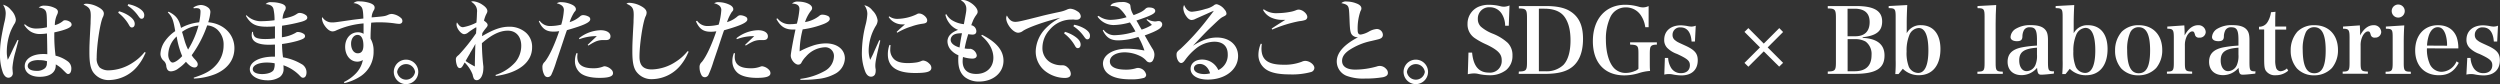
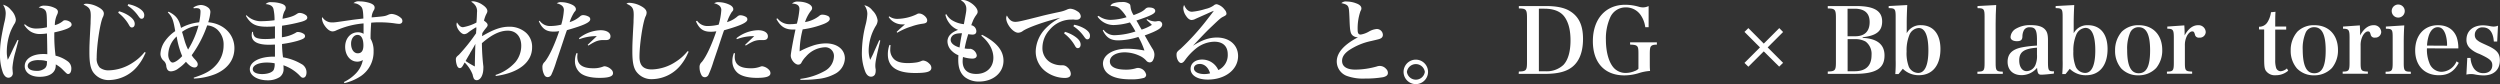
<svg xmlns="http://www.w3.org/2000/svg" viewBox="0 0 827.39 27.87">
  <rect x="0" y="0" width="827.39" height="27.87" fill="#333333" stroke="none" />
  <defs>
    <style>.cls-1{fill:#fff;}</style>
  </defs>
  <g id="レイヤー_2" data-name="レイヤー 2">
    <g id="TXT">
      <path class="cls-1" d="M6.12,13.32l-1,3.81a25.74,25.74,0,0,0-1,5.22c0,.24,0,.51.06,1,0,.3.06.6.06.81a1.45,1.45,0,0,1-1.44,1.56c-.72,0-1.32-.51-1.8-1.56a17.3,17.3,0,0,1-1-6.36c0-2.94.3-5.1,1.38-10.14A14,14,0,0,0,1.89,4.5,5.09,5.09,0,0,0,1,1.56,4.69,4.69,0,0,1,3.63,3.3,5.45,5.45,0,0,1,5.25,6.45,2.67,2.67,0,0,1,4.71,8a21,21,0,0,0-1.17,2.31,19,19,0,0,0-1.29,6.6,10.56,10.56,0,0,0,.33,2.88c.51-1,.72-1.38,1.44-2.94s1-2,1.77-3.63ZM8.22,8a5.32,5.32,0,0,0,3.84,1.44,15.13,15.13,0,0,0,3.48-.42c0-3.75-.09-4.62-.33-5.19-.3-.78-1.11-1.2-2.4-1.32a2.59,2.59,0,0,1,2-.63A7.45,7.45,0,0,1,18,2.58c.78.33,1.17.78,1.17,1.32a2.25,2.25,0,0,1-.3,1,8.21,8.21,0,0,0-.72,3.42A6.75,6.75,0,0,0,20.79,7a1,1,0,0,1,.72-.3,3,3,0,0,1,1.89.72,1.12,1.12,0,0,1,.3.75c0,.9-1.86,1.71-5.73,2.55v1.14a49.39,49.39,0,0,0,.42,6.57,11.18,11.18,0,0,1,3.93,1.8,2.88,2.88,0,0,1,1.29,2.46c0,1.08-.42,1.8-1.05,1.8-.36,0-.45-.09-1.71-1.35a9.6,9.6,0,0,0-2.4-1.83,2.15,2.15,0,0,1,0,.39c0,2.31-2,3.72-5.31,3.72-3,0-4.95-1.41-4.95-3.54,0-2.37,2.46-4,6.09-4,.42,0,.78,0,1.38.06,0-.36-.06-5.16-.12-6.87a14.85,14.85,0,0,1-2.1.18,5.76,5.76,0,0,1-3.6-1A7.54,7.54,0,0,1,8,8.25Zm4.62,11.88c-2.25,0-3.66.75-3.66,1.95,0,1,1.14,1.62,2.88,1.62a4,4,0,0,0,2.85-.9,2.17,2.17,0,0,0,.6-1.29c0-.21.06-.72.06-.93,0,0,0-.06,0-.06A7.9,7.9,0,0,0,12.84,19.92Z" />
      <path class="cls-1" d="M48.23,17.43c-.18.33-.36.66-.39.75A15.65,15.65,0,0,1,46,21.27a12.48,12.48,0,0,1-9.69,5.22,6.21,6.21,0,0,1-5.55-2.7c-.84-1.32-1.17-3.21-1.17-6.45,0-1.86,0-2.67.39-9.63,0-.9.06-1.74.06-2.49,0-2.13-.45-2.82-2.4-3.69a1.51,1.51,0,0,1,1-.3,8.77,8.77,0,0,1,3.81,1.08c1.32.69,1.92,1.41,1.92,2.19A2.78,2.78,0,0,1,34,5.76c-.9,2-2,9.27-2,13.35a4.38,4.38,0,0,0,1,3.24,4.59,4.59,0,0,0,3,.93,15,15,0,0,0,8-2.58,15.73,15.73,0,0,0,3.87-3.48ZM39.38,3.72a11.5,11.5,0,0,1,3.21,1.44c1.38.93,2,1.8,2,2.76,0,.69-.36,1.17-.93,1.17-.39,0-.63-.18-1-.87a13.22,13.22,0,0,0-3.54-4Zm3.06-2.34A10.23,10.23,0,0,1,46,2.7c1.2.78,1.74,1.47,1.74,2.31s-.36,1.2-.9,1.2c-.33,0-.54-.18-1-.81a13.05,13.05,0,0,0-3.6-3.54Z" />
      <path class="cls-1" d="M55.8,3.87c2.46,1.23,3.45,2.49,4.11,5.37a15.62,15.62,0,0,1,6-1.86,17.56,17.56,0,0,0,.45-3.48C66.39,3,66,2.7,65,2.7a5,5,0,0,0-.87.06L64,2.49a4.75,4.75,0,0,1,2.46-.84,4.13,4.13,0,0,1,2.43.87A1.8,1.8,0,0,1,69.63,4a14.07,14.07,0,0,1-.72,3.36c5.13.45,8.67,4,8.67,8.58,0,3.78-2.19,6.81-6.24,8.55A21.46,21.46,0,0,1,64.17,26l-.06-.3c4-1.29,5.91-2.4,7.65-4.47A9.66,9.66,0,0,0,74,15a6.69,6.69,0,0,0-2.1-5.22,5.62,5.62,0,0,0-3.33-1.38,37.71,37.71,0,0,1-5.13,9.87,7.07,7.07,0,0,0,1,1.29c.84.93,1,1.26,1,1.77a1,1,0,0,1-1.08,1c-.81,0-1.77-.63-2.82-1.89a12.2,12.2,0,0,1-2.4,2.13,4.39,4.39,0,0,1-2.55,1.05c-.9,0-1.38-.54-1.56-1.71a2.55,2.55,0,0,0-1-1.92,3.13,3.13,0,0,1-.93-2.16,8,8,0,0,1,1.38-4.05,13.33,13.33,0,0,1,3.51-3.48C57.36,6.54,57,5.58,55.53,4.08Zm-.12,14.31c0,1.23.72,2.52,1.44,2.52s2-.84,3.18-2.13a27.54,27.54,0,0,1-1.83-6.51A8.43,8.43,0,0,0,55.68,18.18Zm5.4-4.77a18.3,18.3,0,0,0,1.17,3A29.59,29.59,0,0,0,65.7,8.46a11.06,11.06,0,0,0-5.46,2.1C60.42,11.1,60.42,11.1,61.08,13.41Z" />
      <path class="cls-1" d="M81.56,5a6.66,6.66,0,0,0,5.37,2,30.81,30.81,0,0,0,3.93-.3,16.27,16.27,0,0,0-.36-3.75c-.27-1-1.14-1.47-2.58-1.59a2.3,2.3,0,0,1,2-.63,10.43,10.43,0,0,1,3.39.54c.87.33,1.26.75,1.26,1.32a1.94,1.94,0,0,1-.39,1.08,6.08,6.08,0,0,0-.66,2.55c2.76-.57,3.69-.9,4.83-1.68a1.53,1.53,0,0,1,.81-.27,3.76,3.76,0,0,1,2,.69,1.09,1.09,0,0,1,.54.87c0,.57-.51.93-1.77,1.32a51.14,51.14,0,0,1-6.57,1.35c-.06.87-.06,1.29-.06,1.83v2a12,12,0,0,0,4.44-1.41c.45-.3.54-.33.87-.33a3.71,3.71,0,0,1,1.89.6.88.88,0,0,1,.45.78c0,.66-.66,1-2.61,1.59a35.39,35.39,0,0,1-5,1,33.17,33.17,0,0,0,.33,4.41,17.49,17.49,0,0,1,6,2.16,3.12,3.12,0,0,1,1.77,2.82c0,1.08-.45,1.77-1.11,1.77-.45,0-.54-.06-1.44-1a13.76,13.76,0,0,0-5.1-3.12,7.48,7.48,0,0,1,.06,1.08,3.25,3.25,0,0,1-1.26,2.82,7.21,7.21,0,0,1-4,1.08c-3.39,0-5.91-1.56-5.91-3.66,0-2.46,3.24-4.17,7.83-4.17H91v-4c-1.29.06-1.56.06-2,.06-3.78,0-5.7-1.08-5.7-3.18a4.68,4.68,0,0,1,.15-1.08l.3,0a2.17,2.17,0,0,0,.51,1.56c.48.54,1.65.81,3.48.81A26.78,26.78,0,0,0,91,12.72c0-.66,0-3,0-4-.93.09-1.8.12-2.61.12-3.72,0-5.37-.81-7-3.57ZM88.31,20.7c-2.76,0-4.65.9-4.65,2.19,0,1,1.17,1.62,3.12,1.62,1.8,0,3.3-.54,3.78-1.35a4.4,4.4,0,0,0,.33-2.22A13.75,13.75,0,0,0,88.31,20.7Z" />
      <path class="cls-1" d="M113.82,27.15a13.6,13.6,0,0,0,3.69-2.58,8.8,8.8,0,0,0,2.58-4.71,3.3,3.3,0,0,1-1.86.54c-2.28,0-4-2.1-4-4.89s1.77-4.83,4.26-4.83a3.47,3.47,0,0,1,1.83.51V9.75c0-.72,0-1,0-2a27.76,27.76,0,0,0-9.36,2.46,2.64,2.64,0,0,1-.87.18c-.87,0-1.77-.66-2.61-1.86a4.88,4.88,0,0,1-.93-2.37,1.48,1.48,0,0,1,.12-.51,3.66,3.66,0,0,0,3.21,1.77c.9,0,.9,0,6.24-.78,1.2-.18,2.1-.27,4.14-.51-.06-2.28-.21-3.24-.63-3.81A3.58,3.58,0,0,0,117,1.05a2.33,2.33,0,0,1,1.89-.6,11.75,11.75,0,0,1,3.39.51c1.17.39,1.71.87,1.71,1.56a1.66,1.66,0,0,1-.3.93A4.79,4.79,0,0,0,123,5.76c4.17-.36,4.41-.39,5.43-.84a2.76,2.76,0,0,1,1.29-.3,5.3,5.3,0,0,1,2.91,1.26A1.3,1.3,0,0,1,133.17,7c0,.54-.45.9-1.08.9a16.51,16.51,0,0,1-1.77-.21,36.43,36.43,0,0,0-4.92-.3,24.18,24.18,0,0,0-2.55.12c-.12,1.59-.21,3.54-.21,4.65v.63a7.85,7.85,0,0,1,1,4.17,9.63,9.63,0,0,1-4.17,8.19A16.63,16.63,0,0,1,114,27.51Zm4.5-15.6c-1.2,0-2.13,1.26-2.13,2.88,0,1.89.9,3.21,2.22,3.21s1.86-1,1.86-2.61C120.27,12.81,119.55,11.55,118.32,11.55Z" />
-       <path class="cls-1" d="M138.43,23.79a4.05,4.05,0,1,1-4.05-4.05A4.06,4.06,0,0,1,138.43,23.79Zm-7,0a3,3,0,0,0,5.94,0,3,3,0,0,0-5.94,0Z" />
      <path class="cls-1" d="M164,24.81a15,15,0,0,0,6.51-4.17,8.51,8.51,0,0,0,2-5.49c0-3.06-1.74-5-4.44-5s-5.4,1.38-8.58,4.14v.42a70.76,70.76,0,0,0,.48,7.23,3.46,3.46,0,0,1,0,.6c0,2.28-.93,4-2.22,4a1.05,1.05,0,0,1-1-.69,6.34,6.34,0,0,1-.33-1.17,11.32,11.32,0,0,0-2.64-4c-.15.27-.27.45-.33.6-.54,1-.84,1.26-1.26,1.26s-.69-.27-.93-.81a6.28,6.28,0,0,1-.39-2c0-.66.15-.9,1-1.59a59,59,0,0,0,5.7-7.14c0-.42,0-.42.06-1s0-.63,0-1a21.27,21.27,0,0,0-2.7,1.77,2.24,2.24,0,0,1-1.29.54c-1.05,0-2.55-1.89-2.55-3.24a1.9,1.9,0,0,1,.15-.66c.75,1.17,1.26,1.59,2,1.59a15.25,15.25,0,0,0,4.44-1.53c.09-.84.18-2.58.18-3.33a3.31,3.31,0,0,0-.39-2.1A4.33,4.33,0,0,0,155.92.57a1.55,1.55,0,0,1,.63-.15,6.48,6.48,0,0,1,3.18,1.2c1,.66,1.56,1.38,1.56,2,0,.39,0,.39-.48,1.32a9.67,9.67,0,0,0-.63,1.89c.9.66,1.2,1,1.2,1.47,0,.27-.09.45-.54,1A13,13,0,0,0,159.61,11v.27a4,4,0,0,0-.06.69c3.9-2.28,6.33-3.12,9.06-3.12a8.22,8.22,0,0,1,5.49,2,6.23,6.23,0,0,1,2,4.86c0,4.92-4.47,8.43-12,9.45Zm-8.43-7.17c-.66,1.11-1,1.68-1.47,2.55A28.78,28.78,0,0,0,157.15,22c0-1.56.12-5.73.18-7.47C156.79,15.54,156.52,16,155.53,17.64Z" />
      <path class="cls-1" d="M178.61,6.87a4.14,4.14,0,0,0,3.54,1.74,15.75,15.75,0,0,0,3.6-.45,21.73,21.73,0,0,0,.87-4.83A1.84,1.84,0,0,0,186,1.89a3.76,3.76,0,0,0-1.74-.78,2.29,2.29,0,0,1,1.56-.39,8.52,8.52,0,0,1,3.45.81c.81.36,1.32.93,1.32,1.47,0,.36,0,.45-.51,1a14.44,14.44,0,0,0-1.56,3.33,9.38,9.38,0,0,0,3.42-1.89A1.55,1.55,0,0,1,193,5a4.05,4.05,0,0,1,1.86.54.92.92,0,0,1,.48.87c0,1-2.19,2-7.71,3.57-.39,1.08-.39,1.08-1.32,3.87-.57,1.74-.57,1.74-2.19,6.48a33.21,33.21,0,0,1-1.65,4.41,1.39,1.39,0,0,1-1.2.78,1.24,1.24,0,0,1-1-.51,5.29,5.29,0,0,1-.75-2.73,2.14,2.14,0,0,1,.75-1.8c1.47-1.8,3.15-5.37,4.8-10.17a10.28,10.28,0,0,1-1.95.15c-2.37,0-3.72-1-4.8-3.45Zm12.54,10.77c-.06.57-.09.87-.09,1.14,0,2.58,1.71,3.81,5.25,3.81a8.52,8.52,0,0,0,3.27-.54,1.53,1.53,0,0,1,.6-.12,3.8,3.8,0,0,1,2.25,1.2,1.54,1.54,0,0,1,.45,1.11c0,1.05-1.38,1.53-4.47,1.53-2.88,0-5.1-.57-6.36-1.62a5.11,5.11,0,0,1-1.77-4,6.81,6.81,0,0,1,.51-2.58Zm.48-5A12.07,12.07,0,0,1,198.77,10c2,0,3.27.81,3.27,2,0,.84-.48,1.26-1.47,1.26l-1.17,0a6,6,0,0,0-2.64.66,11.58,11.58,0,0,0-1.26.69l-.81.48-.18-.27,3-2.85h-.75a15.74,15.74,0,0,0-5,1Z" />
      <path class="cls-1" d="M227.93,17.13a6.22,6.22,0,0,0-.39.75A15.65,15.65,0,0,1,225.71,21,12.48,12.48,0,0,1,216,26.19a6.21,6.21,0,0,1-5.55-2.7c-.84-1.32-1.17-3.21-1.17-6.45,0-1.86,0-2.67.39-9.63,0-.9.06-1.74.06-2.49,0-2.13-.45-2.85-2.4-3.69a1.51,1.51,0,0,1,1-.3A8.77,8.77,0,0,1,212.12,2C213.44,2.7,214,3.42,214,4.2a2.78,2.78,0,0,1-.36,1.26c-.9,2-2,9.27-2,13.35,0,2.88,1.29,4.17,4.11,4.17a15.1,15.1,0,0,0,7.95-2.58,15.73,15.73,0,0,0,3.87-3.48Z" />
      <path class="cls-1" d="M230.71,6.87a4.14,4.14,0,0,0,3.54,1.74,15.75,15.75,0,0,0,3.6-.45,21.73,21.73,0,0,0,.87-4.83,1.84,1.84,0,0,0-.63-1.44,3.76,3.76,0,0,0-1.74-.78,2.29,2.29,0,0,1,1.56-.39,8.52,8.52,0,0,1,3.45.81c.81.36,1.32.93,1.32,1.47,0,.36,0,.45-.51,1a14.44,14.44,0,0,0-1.56,3.33A9.38,9.38,0,0,0,244,5.49a1.55,1.55,0,0,1,1-.45,4.05,4.05,0,0,1,1.86.54.92.92,0,0,1,.48.87c0,1-2.19,2-7.71,3.57-.39,1.08-.39,1.08-1.32,3.87-.57,1.74-.57,1.74-2.19,6.48a33.21,33.21,0,0,1-1.65,4.41,1.39,1.39,0,0,1-1.2.78,1.24,1.24,0,0,1-1-.51,5.29,5.29,0,0,1-.75-2.73,2.14,2.14,0,0,1,.75-1.8c1.47-1.8,3.15-5.37,4.8-10.17a10.28,10.28,0,0,1-1.95.15c-2.37,0-3.72-1-4.8-3.45Zm12.54,10.77c-.06.57-.09.87-.09,1.14,0,2.58,1.71,3.81,5.25,3.81a8.52,8.52,0,0,0,3.27-.54,1.53,1.53,0,0,1,.6-.12,3.8,3.8,0,0,1,2.25,1.2,1.54,1.54,0,0,1,.45,1.11c0,1.05-1.38,1.53-4.47,1.53-2.88,0-5.1-.57-6.36-1.62a5.11,5.11,0,0,1-1.77-4,6.81,6.81,0,0,1,.51-2.58Zm.48-5A12.07,12.07,0,0,1,250.87,10c2,0,3.27.81,3.27,2,0,.84-.48,1.26-1.47,1.26l-1.17,0a6,6,0,0,0-2.64.66,11.58,11.58,0,0,0-1.26.69l-.81.48-.18-.27,3-2.85h-.75a15.74,15.74,0,0,0-5,1Z" />
      <path class="cls-1" d="M257.32,6.09A5,5,0,0,0,261.58,8a12.9,12.9,0,0,0,2.16-.18,28.17,28.17,0,0,0,.84-4.8c0-1.2-.72-1.77-2.46-1.83a2.56,2.56,0,0,1,2-.66c2.58,0,4.65,1,4.65,2.13,0,.39-.06.54-.6,1.2a12.16,12.16,0,0,0-1.74,3.45,10.46,10.46,0,0,0,4.65-2,1.48,1.48,0,0,1,1.23-.45,4.32,4.32,0,0,1,1.8.48,1.06,1.06,0,0,1,.51.9c0,.57-.6,1.11-1.89,1.65a29.77,29.77,0,0,1-7.08,1.83A30.32,30.32,0,0,0,264.64,17a26.21,26.21,0,0,1,4-1.77,14,14,0,0,1,4.68-.87c3.75,0,6.3,2,6.3,5a6,6,0,0,1-3.12,5,15,15,0,0,1-5.88,1.77,39.06,39.06,0,0,1-4.65.3c-.21,0-.6,0-1.08,0v-.33A21.77,21.77,0,0,0,273,23.46a5.73,5.73,0,0,0,3-4.8,2.87,2.87,0,0,0-3.21-3,8.78,8.78,0,0,0-6.09,3.09,8,8,0,0,0-1.5,2.07,1.16,1.16,0,0,1-1,.57c-1.11,0-2.49-1.62-2.49-3,0-.81,1-6.18,1.56-8.61-.48,0-.66,0-.84,0-2.58,0-4.14-1-5.49-3.54Z" />
      <path class="cls-1" d="M291.34,13.41c-1.35,5.55-1.65,7.11-1.65,8.4a5.67,5.67,0,0,0,.12,1.11,1.59,1.59,0,0,1,0,.42,2.86,2.86,0,0,1-.24,1.32,1.49,1.49,0,0,1-1.29.72c-.78,0-1.44-.54-1.89-1.59a16.7,16.7,0,0,1-1.14-6.6,38.15,38.15,0,0,1,1.2-8.91,17.64,17.64,0,0,0,.6-3.66,4.59,4.59,0,0,0-1-2.88,4.28,4.28,0,0,1,2.67,1.71,5.55,5.55,0,0,1,1.74,3.36,3.66,3.66,0,0,1-.69,1.89,16.4,16.4,0,0,0-2.28,8A9.46,9.46,0,0,0,288,19.8c.78-1.56,1-1.95,1.26-2.64L291,13.29Zm3.39,1.5c-.06.69-.09,1-.09,1.32A4.25,4.25,0,0,0,296,19.68c1,.84,2.34,1.2,4.56,1.2a20.91,20.91,0,0,0,2.73-.21,6.31,6.31,0,0,0,1.71-.51,1.53,1.53,0,0,1,.6-.12,3.16,3.16,0,0,1,1.92,1,1.85,1.85,0,0,1,.72,1.38c0,1.29-1.38,1.74-5.4,1.74-6,0-9-2-9-6.15a9,9,0,0,1,.54-3.15Zm-.42-9.51a4.42,4.42,0,0,0,2.79.84,15.43,15.43,0,0,0,6.12-1.44c.6-.33.63-.33,1-.33,1.14,0,2.64,1.26,2.64,2.25,0,.69-.36,1-1.62,1.14a18.07,18.07,0,0,0-3.6.9,20.63,20.63,0,0,0-4.68,2.07l-.21-.27c1-1,2.37-2.16,2.76-2.49h-.69a5.37,5.37,0,0,1-4.71-2.43Z" />
      <path class="cls-1" d="M313.2,4.68a5.28,5.28,0,0,0,2.13,2.16A9.37,9.37,0,0,0,319,8c.81-4.29.81-4.29.81-5.19A2.93,2.93,0,0,0,318,.15a1.26,1.26,0,0,1,.66-.15c2,0,4.89,2.28,4.89,3.84,0,.48-.06.6-.72,1.5a11.75,11.75,0,0,0-.72,1.29l-.51,1.26q0,.14-.18.45a2.06,2.06,0,0,1,1.71,2c0,.72-.45,1.11-1.26,1.11a8.5,8.5,0,0,1-1.41-.15,32.67,32.67,0,0,0-1.2,4.74,7.27,7.27,0,0,0,1.35.12,1.23,1.23,0,0,0,.33,0,2,2,0,0,1,.33,0,2.7,2.7,0,0,1,2,2.16c0,.69-.54,1.08-1.5,1.08a11.09,11.09,0,0,1-3.06-.54,10.49,10.49,0,0,0-.12,1.41c0,2.73,1.59,4.2,4.5,4.2,3.39,0,5.67-2.13,5.67-5.37,0-2.55-1.41-5.13-4-7.29l.24-.3c4.8,2.43,7.11,5.22,7.11,8.58,0,4-3.42,6.9-8.13,6.9a7.53,7.53,0,0,1-4.53-1.38c-1.56-1.2-2.31-3.09-2.31-5.76,0-.42,0-.81.06-1.56a6.6,6.6,0,0,1-2.19-1.44,4.44,4.44,0,0,1-1.44-3.12c0-1.71,1.23-3,3.51-3.84a6.58,6.58,0,0,1-2.94-2.28,7.23,7.23,0,0,1-1.26-2.73Zm2,7.17a1.89,1.89,0,0,0-.57,1.32c0,1.08,1.05,2,2.94,2.55.18-1.38.51-3.39.81-4.71C316.68,11,315.81,11.25,315.18,11.85Z" />
      <path class="cls-1" d="M336,7.23c1,0,2-.24,8.07-1.77,1.47-.39,3-.75,6.66-1.53a10.51,10.51,0,0,0,2.43-.78,3,3,0,0,1,1.14-.27,4.89,4.89,0,0,1,2.22.84,2.12,2.12,0,0,1,1.17,1.65c0,.72-.57,1.17-1.47,1.17-.18,0-.45,0-.78-.06s-.51,0-.87,0a9.37,9.37,0,0,0-7.2,3.39A8.82,8.82,0,0,0,345,15.72a5.48,5.48,0,0,0,3.63,5.4,7,7,0,0,0,2.4.48,1.78,1.78,0,0,0,.33,0h.3a2.25,2.25,0,0,1,1.56.63,3.08,3.08,0,0,1,1.17,2.16c0,1-.69,1.41-2.1,1.41a10.78,10.78,0,0,1-6.39-2.28,8.21,8.21,0,0,1-3.12-6.66,11.32,11.32,0,0,1,3.36-7.53,17.52,17.52,0,0,1,4.8-3.45c-4.5,1-11,3.27-12.51,4.44a2.65,2.65,0,0,1-1.5.51C335.3,10.8,333,8,333,6a1.91,1.91,0,0,1,.24-.87C334,6.57,334.82,7.23,336,7.23Zm16.44,3.3A11.5,11.5,0,0,1,355.64,12c1.38.93,2,1.8,2,2.76,0,.69-.36,1.17-.93,1.17-.39,0-.63-.18-1-.87a13.22,13.22,0,0,0-3.54-4Zm3.06-2.34A10.48,10.48,0,0,1,359,9.51c1.2.78,1.74,1.47,1.74,2.31s-.36,1.2-.9,1.2c-.33,0-.54-.18-1-.81a13.05,13.05,0,0,0-3.6-3.54Z" />
      <path class="cls-1" d="M363.58,5.25a6.58,6.58,0,0,0,4.17,1.32,19.54,19.54,0,0,0,5.09-.87,11.83,11.83,0,0,0-2.46-3A4.18,4.18,0,0,0,367.92,2h-.42c.33-.66.67-.87,1.69-1.11a8.27,8.27,0,0,1,2-.21,3.93,3.93,0,0,1,2.55.57c.33.27.35.39.45,1.29a6,6,0,0,0,1,2.46c2.39-.9,3.11-1.29,4-2.19a1.61,1.61,0,0,1,1.14-.33c1.26,0,2,.45,2,1.14,0,.87-1.32,1.53-6.23,3.18l.54.9c.14.27.53,1,1.19,2.1a15.59,15.59,0,0,0,3.4-1.56c-.61-.63-.85-.84-1.78-1.68l.18-.24a5.94,5.94,0,0,0,2.61.78,4.73,4.73,0,0,0,.91-.12,1.06,1.06,0,0,1,.29,0,1.1,1.1,0,0,1,1.2,1.11c0,1.14-1.49,2.07-5.78,3.63.77,1.35.89,1.56,1.19,2.1.66,1.14.66,1.14,1.29,2.19a3.65,3.65,0,0,1,.72,2,4,4,0,0,1-.57,2.1,1.16,1.16,0,0,1-1,.54,1.54,1.54,0,0,1-1.12-.57,6.28,6.28,0,0,0-2.16-1.59,11.76,11.76,0,0,0-4.94-1.17c-2.91,0-4.95,1.23-4.95,3s1.86,2.73,5.3,2.73a10.61,10.61,0,0,0,3.3-.45,2.45,2.45,0,0,1,.73-.12,2.83,2.83,0,0,1,2.69,2.28,1.13,1.13,0,0,1-1,1.08,15.07,15.07,0,0,1-4.08.42c-3.44,0-5.85-.57-7.46-1.8a4.36,4.36,0,0,1-1.77-3.39c0-2.91,3.33-4.95,8-4.95a31.76,31.76,0,0,1,5.72.6,24,24,0,0,0-2-4.5,22.78,22.78,0,0,1-6.66,1.14c-2.52,0-3.93-.9-5.13-3.3l.27-.21a4.42,4.42,0,0,0,3.77,1.8,24.31,24.31,0,0,0,6.79-1.23,30.93,30.93,0,0,0-1.83-3,21.18,21.18,0,0,1-5.41.87,6.52,6.52,0,0,1-5.34-2.82Z" />
      <path class="cls-1" d="M394.75,15.18c3.06-1.95,5.43-2.76,8-2.76,4.14,0,7,2.49,7,6.12,0,4.5-4.26,7.8-10.05,7.8-3.42,0-5.67-1.41-5.67-3.57,0-1.8,1.56-3.06,3.81-3.06a5.84,5.84,0,0,1,5.37,3.48A5.47,5.47,0,0,0,406.33,18c0-2.7-1.59-4.2-4.47-4.2a10.06,10.06,0,0,0-6,2.22,19.48,19.48,0,0,0-3.45,3.57c-.51.69-.57.78-.84,1a1.26,1.26,0,0,1-.63.27c-.81,0-1.56-1.32-1.56-2.7,0-.84.15-1.05,1.41-2.07a80.83,80.83,0,0,0,8-8.7c2.88-3.69,2.88-3.69,2.88-3.78a.1.1,0,0,0-.06,0h0a3.83,3.83,0,0,1-.6.24c-.24.12-.78.33-1.53.69l-1.5.66c-1,.45-1,.45-2.25,1a3,3,0,0,1-1.32.42c-.66,0-1.29-.45-1.92-1.41a4.8,4.8,0,0,1-.87-2.49,2.46,2.46,0,0,1,.27-1.08c.6,1.47,1.5,2.25,2.61,2.25a20.86,20.86,0,0,0,4.47-.93,7.41,7.41,0,0,0,2.7-1.14,1.48,1.48,0,0,1,1-.42h.06a4.73,4.73,0,0,1,2.58,1.8,2.16,2.16,0,0,1,.6,1.29c0,.39-.18.6-1,1s-1.11.63-3.6,3c-1.59,1.5-2.22,2.13-4.38,4.41l-2.13,2.25Zm2.22,6c-1.08,0-1.83.6-1.83,1.44,0,1.11,1.41,1.89,3.42,1.89a7.08,7.08,0,0,0,1.92-.24C399.91,22.29,398.59,21.15,397,21.15Z" />
-       <path class="cls-1" d="M417.61,14.55a11.21,11.21,0,0,0-.12,1.47c0,3.81,2.16,5.4,7.29,5.4a15.73,15.73,0,0,0,6.09-1,2.55,2.55,0,0,1,1.07-.27c1.48,0,3.06,1.23,3.06,2.34a1.48,1.48,0,0,1-1,1.32,23.59,23.59,0,0,1-7.21.81c-3.54,0-6-.51-7.61-1.53a5.78,5.78,0,0,1-2.7-5,9.67,9.67,0,0,1,.78-3.63Zm.66-11.46a7,7,0,0,0,4.61,1.26A23.44,23.44,0,0,0,427,3.93a9,9,0,0,0,2.13-.63,2.48,2.48,0,0,1,.65-.12c1.32,0,2.88,1.35,2.88,2.46a1.07,1.07,0,0,1-.77,1,7.45,7.45,0,0,1-1.84.36,42.65,42.65,0,0,0-9,2.79l-.18-.33c.81-.57,2.54-1.68,4.5-2.88h-.91a8.94,8.94,0,0,1-3.86-.81A5.82,5.82,0,0,1,418,3.27Z" />
      <path class="cls-1" d="M445.79.51a8.79,8.79,0,0,1,3.06.6c1.17.42,1.71,1,1.71,1.65,0,.33,0,.33-.33,1a17.42,17.42,0,0,0-.9,6.27c0,1,.33,1.41,1,1.41a7.82,7.82,0,0,0,2.73-1,6.19,6.19,0,0,1,2.61-.84,2,2,0,0,1,2,1.89,1.26,1.26,0,0,1-.81,1.26c-.33.18-.33.18-3,.81a21,21,0,0,0-7.56,3.18c-1.47,1.08-2.13,2.16-2.13,3.42,0,1.86,1.56,2.88,4.41,2.88A27,27,0,0,0,455.66,22a2.92,2.92,0,0,1,1-.18,2.79,2.79,0,0,1,2.1,1,1.77,1.77,0,0,1,.57,1.35c0,.69-.51,1.11-1.59,1.38a35.53,35.53,0,0,1-6,.45,15.81,15.81,0,0,1-6-.87,5.13,5.13,0,0,1-3.33-4.8c0-2.88,2.4-5.58,7.05-8a.59.59,0,0,1-.21,0,2.52,2.52,0,0,1-1.62-.63c-.72-.69-.87-1.56-1-5.37-.12-2.88-.18-3.48-.39-4-.27-.69-.93-1-2.31-1.29A2.19,2.19,0,0,1,445.79.51Z" />
      <path class="cls-1" d="M472.62,23.79a4.05,4.05,0,1,1-4.05-4.05A4.06,4.06,0,0,1,472.62,23.79Zm-7,0a3,3,0,0,0,5.94,0,3,3,0,0,0-5.94,0Z" />
-       <path class="cls-1" d="M486,17.4h1.2c.42,4.5,2.22,6.63,5.58,6.63A3.86,3.86,0,0,0,497,19.89c0-2-1.17-3.27-4.92-5.1a23.93,23.93,0,0,1-3.93-2.13,5.43,5.43,0,0,1-2.46-4.77,6.09,6.09,0,0,1,3.54-5.61,8.8,8.8,0,0,1,3.84-.69,15.62,15.62,0,0,1,3.66.51,4.89,4.89,0,0,0,1.05.12,4.89,4.89,0,0,0,1.8-.42l-.24,6.72h-1.2a7.53,7.53,0,0,0-1-3.75A4.64,4.64,0,0,0,493,2.4a3.72,3.72,0,0,0-3.9,3.9,3.46,3.46,0,0,0,1,2.52,13.34,13.34,0,0,0,3.9,2.31,16.14,16.14,0,0,1,5,3.06,5.73,5.73,0,0,1,1.56,4.17,6,6,0,0,1-2.1,4.83,8.75,8.75,0,0,1-5.49,1.71,18,18,0,0,1-4.05-.51,6.93,6.93,0,0,0-1.14-.09,9.61,9.61,0,0,0-2,.27Z" />
      <path class="cls-1" d="M502.67,23.67c2.43-.06,2.7-.36,2.7-3.12V5.91c0-2.76-.3-3.09-2.7-3.12V2h9c3.42,0,6.09.54,7.86,1.65,3,1.8,4.38,4.74,4.38,9.21,0,4.86-1.56,8.28-4.62,10-1.86,1.08-4.47,1.59-8,1.59h-8.67Zm8.73-.09a8.12,8.12,0,0,0,6-2.07c1.56-1.62,2.37-4.44,2.37-8.13,0-3.36-.63-5.85-1.92-7.71s-3.57-2.79-6.75-2.79h-1.8v20.7Z" />
      <path class="cls-1" d="M548.35,14v.78c-1.08,0-1.56.15-1.89.48s-.45.9-.45,2.67v2.55c0,1.56,0,2,.09,3a15.27,15.27,0,0,0-3.54.66,16.56,16.56,0,0,1-4.95.81c-6.54,0-10.44-4.2-10.44-11.31,0-7.35,4.2-12.06,10.71-12.06a16.27,16.27,0,0,1,4.62.69,5.22,5.22,0,0,0,1.35.18A4.31,4.31,0,0,0,545.62,2V9l-1.11,0A9.07,9.07,0,0,0,543,5a5.86,5.86,0,0,0-4.89-2.55,5.53,5.53,0,0,0-5.22,3.36,17,17,0,0,0-1.41,7.29c0,4.17,1,7.74,2.79,9.54a5.32,5.32,0,0,0,3.81,1.5,7.75,7.75,0,0,0,2.94-.63,3,3,0,0,0,1.23-.75V17.58c0-2.46-.27-2.73-2.76-2.82V14Z" />
-       <path class="cls-1" d="M551,19.17h1.08a7,7,0,0,0,.9,3.15,3.72,3.72,0,0,0,3.36,1.89c1.83,0,2.94-1,2.94-2.61,0-1.47-.78-2.13-4.26-3.75a8.58,8.58,0,0,1-3.24-2,3.69,3.69,0,0,1-1-2.7c0-2.91,2.16-4.77,5.55-4.77a14.26,14.26,0,0,1,2.13.24,6.79,6.79,0,0,0,1.32.18,3.94,3.94,0,0,0,1.44-.3l-.27,5.25h-1.11c-.21-3.06-1.47-4.68-3.63-4.68a2.43,2.43,0,0,0-2.67,2.49,2.11,2.11,0,0,0,.93,1.83c.66.51.66.51,3.36,1.74,3.06,1.41,4.05,2.58,4.05,4.83,0,3.12-2,5-5.4,5a15.61,15.61,0,0,1-3.06-.36,6.56,6.56,0,0,0-1.08-.09,6.36,6.36,0,0,0-1.53.18Z" />
      <path class="cls-1" d="M578.63,22.08l-1.29-1.26,5.13-5.13-5.13-5.13,1.29-1.26,5.1,5.13,5.13-5.13,1.26,1.29-5.1,5.1,5.1,5.1-1.29,1.26L583.73,17Z" />
      <path class="cls-1" d="M604.91,23.67c2.43-.06,2.7-.36,2.7-3.12V5.91c0-2.76-.3-3.09-2.7-3.12V2h9.39c5.94,0,8.61,1.59,8.61,5.1,0,3.18-1.86,4.71-6.45,5.22v.21c4.8.24,7.23,2.19,7.23,5.82,0,4.32-2.85,6.09-9.9,6.09h-8.88ZM614,12c3.12,0,4.77-1.62,4.77-4.71,0-2.94-1.68-4.41-5-4.41h-2.31V12Zm-.24,11.58c3.75,0,5.64-1.8,5.64-5.37a5.1,5.1,0,0,0-1.95-4.44,6.79,6.79,0,0,0-3.54-.81h-2.43V23.58Z" />
      <path class="cls-1" d="M628.34,24.51h-1.08a44.46,44.46,0,0,0,.12-4.68V5.61c0-2.64-.21-2.91-2.31-2.91V2l6.15-.33c-.12,2.4-.18,4.23-.18,6.15V11a5.07,5.07,0,0,1,4.65-2.67c4.11,0,6.51,2.91,6.51,7.89,0,5.43-2.67,8.67-7.14,8.67a7.43,7.43,0,0,1-5.31-2.13Zm3.42-2.37a3.52,3.52,0,0,0,3.06,2c2.22,0,3.39-2.55,3.39-7.44S637.1,9.27,635,9.27a3.58,3.58,0,0,0-3.09,2.34A13.28,13.28,0,0,0,631,17,12.53,12.53,0,0,0,631.76,22.14Z" />
      <path class="cls-1" d="M654.44,23.73c2.19-.06,2.37-.27,2.37-3V5.61c0-2.64-.21-2.91-2.34-2.91V2l6.18-.33c-.12,2.22-.18,4.14-.18,6.15v12.9c0,2.73.18,2.94,2.37,3v.72h-8.4Z" />
      <path class="cls-1" d="M679.73,24.36c-1.77.21-3.36.36-4.14.36-1,0-1.26-.45-1.41-2.28a6.68,6.68,0,0,1-5.13,2.43c-2.84,0-4.62-1.71-4.62-4.41s1.59-4.17,4.8-4.8a36.68,36.68,0,0,1,4.92-.57V13.14c0-3.18-.54-4.11-2.34-4.11a2.07,2.07,0,0,0-2,1,4.65,4.65,0,0,0-.48,2.13c-.06,1.08-.57,1.47-1.82,1.47s-2.11-.48-2.11-1.38a3.44,3.44,0,0,1,1.86-2.79,9.19,9.19,0,0,1,4.92-1.14c2.07,0,3.54.39,4.44,1.23s1.17,1.86,1.17,3.72l0,2.61,0,2.61c0,.84,0,1.41,0,1.62,0,3.3.12,3.48,2,3.51Zm-5.58-8.58c-4.35.33-5.88,1.44-5.88,4.23,0,2.13,1,3.54,2.44,3.54a3.26,3.26,0,0,0,2.9-2,7.67,7.67,0,0,0,.54-3.48Z" />
      <path class="cls-1" d="M683.6,24.51h-1.08a44.46,44.46,0,0,0,.12-4.68V5.61c0-2.64-.21-2.91-2.31-2.91V2l6.15-.33c-.12,2.4-.18,4.23-.18,6.15V11A5.07,5.07,0,0,1,691,8.34c4.11,0,6.51,2.91,6.51,7.89,0,5.43-2.67,8.67-7.14,8.67A7.43,7.43,0,0,1,685,22.77ZM687,22.14a3.52,3.52,0,0,0,3.06,2c2.22,0,3.39-2.55,3.39-7.44s-1.11-7.47-3.24-7.47a3.58,3.58,0,0,0-3.09,2.34,13.28,13.28,0,0,0-.93,5.43A12.53,12.53,0,0,0,687,22.14Z" />
      <path class="cls-1" d="M702.23,10.47a7.72,7.72,0,0,1,5.61-2.13c4.71,0,7.77,3.24,7.77,8.22a9.13,9.13,0,0,1-2,5.94,8,8,0,0,1-5.94,2.43,7.65,7.65,0,0,1-5.64-2.28A8.85,8.85,0,0,1,700,16.74,9.25,9.25,0,0,1,702.23,10.47Zm5.58,13.77c2.61,0,3.78-2.34,3.78-7.56S710.39,9,707.78,9A3,3,0,0,0,705,10.77a13.25,13.25,0,0,0-1,5.82C704,21.78,705.23,24.24,707.81,24.24Z" />
      <path class="cls-1" d="M722.92,8.4c.06,1.14.09,1.83.09,2.43v.9c1.2-2.22,2.73-3.39,4.44-3.39A2.37,2.37,0,0,1,730,10.62a1.93,1.93,0,0,1-2.16,1.83,1.24,1.24,0,0,1-1.41-1c-.24-.84-.39-1.05-.87-1.05h-.06c-.57,0-1.17.54-1.68,1.41a6.76,6.76,0,0,0-.72,3.33v5.55c0,2.7.18,2.91,2.4,3v.72h-8.34v-.72c2.07,0,2.28-.33,2.28-3V12.42c0-2.55-.27-2.91-2.16-2.91V8.79Z" />
-       <path class="cls-1" d="M746.41,24.36c-1.77.21-3.36.36-4.14.36-1,0-1.26-.45-1.41-2.28a6.68,6.68,0,0,1-5.13,2.43c-2.85,0-4.62-1.71-4.62-4.41s1.59-4.17,4.8-4.8a36.49,36.49,0,0,1,4.92-.57V13.14c0-3.18-.54-4.11-2.34-4.11a2.07,2.07,0,0,0-2,1,4.52,4.52,0,0,0-.48,2.13c-.06,1.08-.57,1.47-1.83,1.47s-2.1-.48-2.1-1.38a3.44,3.44,0,0,1,1.86-2.79,9.19,9.19,0,0,1,4.92-1.14c2.07,0,3.54.39,4.44,1.23s1.17,1.86,1.17,3.72l0,2.61,0,2.61c0,.84,0,1.41,0,1.62,0,3.3.12,3.48,2,3.51Zm-5.58-8.58c-4.35.33-5.88,1.44-5.88,4.23,0,2.13,1,3.54,2.43,3.54a3.27,3.27,0,0,0,2.91-2,7.67,7.67,0,0,0,.54-3.48Z" />
      <path class="cls-1" d="M753,19.77a8.28,8.28,0,0,0,.3,2.7,1.63,1.63,0,0,0,1.47,1.11,3.57,3.57,0,0,0,2.1-.93l.42.75a6.16,6.16,0,0,1-4.11,1.5,3.61,3.61,0,0,1-3.39-1.65c-.36-.75-.45-1.47-.45-4.14V9.75h-1.71v-.9a3.19,3.19,0,0,0,2.85-1.59,8.14,8.14,0,0,0,1.11-3.21l1.5-.15C753,5.13,753,6.06,753,8.79h3.63v1H753Z" />
      <path class="cls-1" d="M760.34,10.47A7.72,7.72,0,0,1,766,8.34c4.71,0,7.77,3.24,7.77,8.22a9.13,9.13,0,0,1-2,5.94,8,8,0,0,1-5.94,2.43,7.65,7.65,0,0,1-5.64-2.28,8.85,8.85,0,0,1-2.07-5.91A9.25,9.25,0,0,1,760.34,10.47Zm5.58,13.77c2.61,0,3.78-2.34,3.78-7.56S768.5,9,765.89,9a3,3,0,0,0-2.79,1.74,13.25,13.25,0,0,0-1,5.82C762.14,21.78,763.34,24.24,765.92,24.24Z" />
      <path class="cls-1" d="M781,8.4c.06,1.14.09,1.83.09,2.43v.9c1.2-2.22,2.73-3.39,4.44-3.39a2.37,2.37,0,0,1,2.55,2.28A1.93,1.93,0,0,1,786,12.45a1.24,1.24,0,0,1-1.41-1c-.24-.84-.39-1.05-.87-1.05h-.06c-.57,0-1.17.54-1.68,1.41a6.76,6.76,0,0,0-.72,3.33v5.55c0,2.7.18,2.91,2.4,3v.72h-8.34v-.72c2.07,0,2.28-.33,2.28-3V12.42c0-2.55-.27-2.91-2.16-2.91V8.79Z" />
      <path class="cls-1" d="M795.71,8.4c-.12,1.8-.18,3.9-.18,5.82v6.51c0,2.67.21,3,2.34,3v.72h-8.34v-.72c2.13,0,2.34-.33,2.34-3V12.42c0-2.67-.15-2.88-2.25-2.91V8.79Zm-2-6.9a2.16,2.16,0,1,1-2.16,2.16A2.15,2.15,0,0,1,793.73,1.5Z" />
      <path class="cls-1" d="M803.21,16a11.74,11.74,0,0,0,.78,4.77,4.32,4.32,0,0,0,4.08,3A5.57,5.57,0,0,0,813,20.31l.75.48c-1.5,2.85-3.51,4.11-6.6,4.11-4.77,0-7.83-3.21-7.83-8.22s3-8.34,7.53-8.34c3.06,0,5.22,1.38,6.21,4a11,11,0,0,1,.54,3.69Zm6.66-.87a11.71,11.71,0,0,0-.51-3.75C808.79,9.78,808,9,806.78,9s-2.28.9-2.91,2.64a12.68,12.68,0,0,0-.63,3.45Z" />
      <path class="cls-1" d="M816.56,19.17h1.08a7,7,0,0,0,.9,3.15,3.72,3.72,0,0,0,3.36,1.89c1.83,0,2.94-1,2.94-2.61,0-1.47-.78-2.13-4.26-3.75a8.58,8.58,0,0,1-3.24-2,3.69,3.69,0,0,1-1.05-2.7c0-2.91,2.16-4.77,5.55-4.77a14.26,14.26,0,0,1,2.13.24,6.79,6.79,0,0,0,1.32.18,3.94,3.94,0,0,0,1.44-.3l-.27,5.25h-1.11c-.21-3.06-1.47-4.68-3.63-4.68a2.43,2.43,0,0,0-2.67,2.49,2.11,2.11,0,0,0,.93,1.83c.66.51.66.51,3.36,1.74,3.06,1.41,4,2.58,4,4.83,0,3.12-2,5-5.4,5a15.61,15.61,0,0,1-3.06-.36,6.56,6.56,0,0,0-1.08-.09,6.36,6.36,0,0,0-1.53.18Z" />
    </g>
  </g>
</svg>